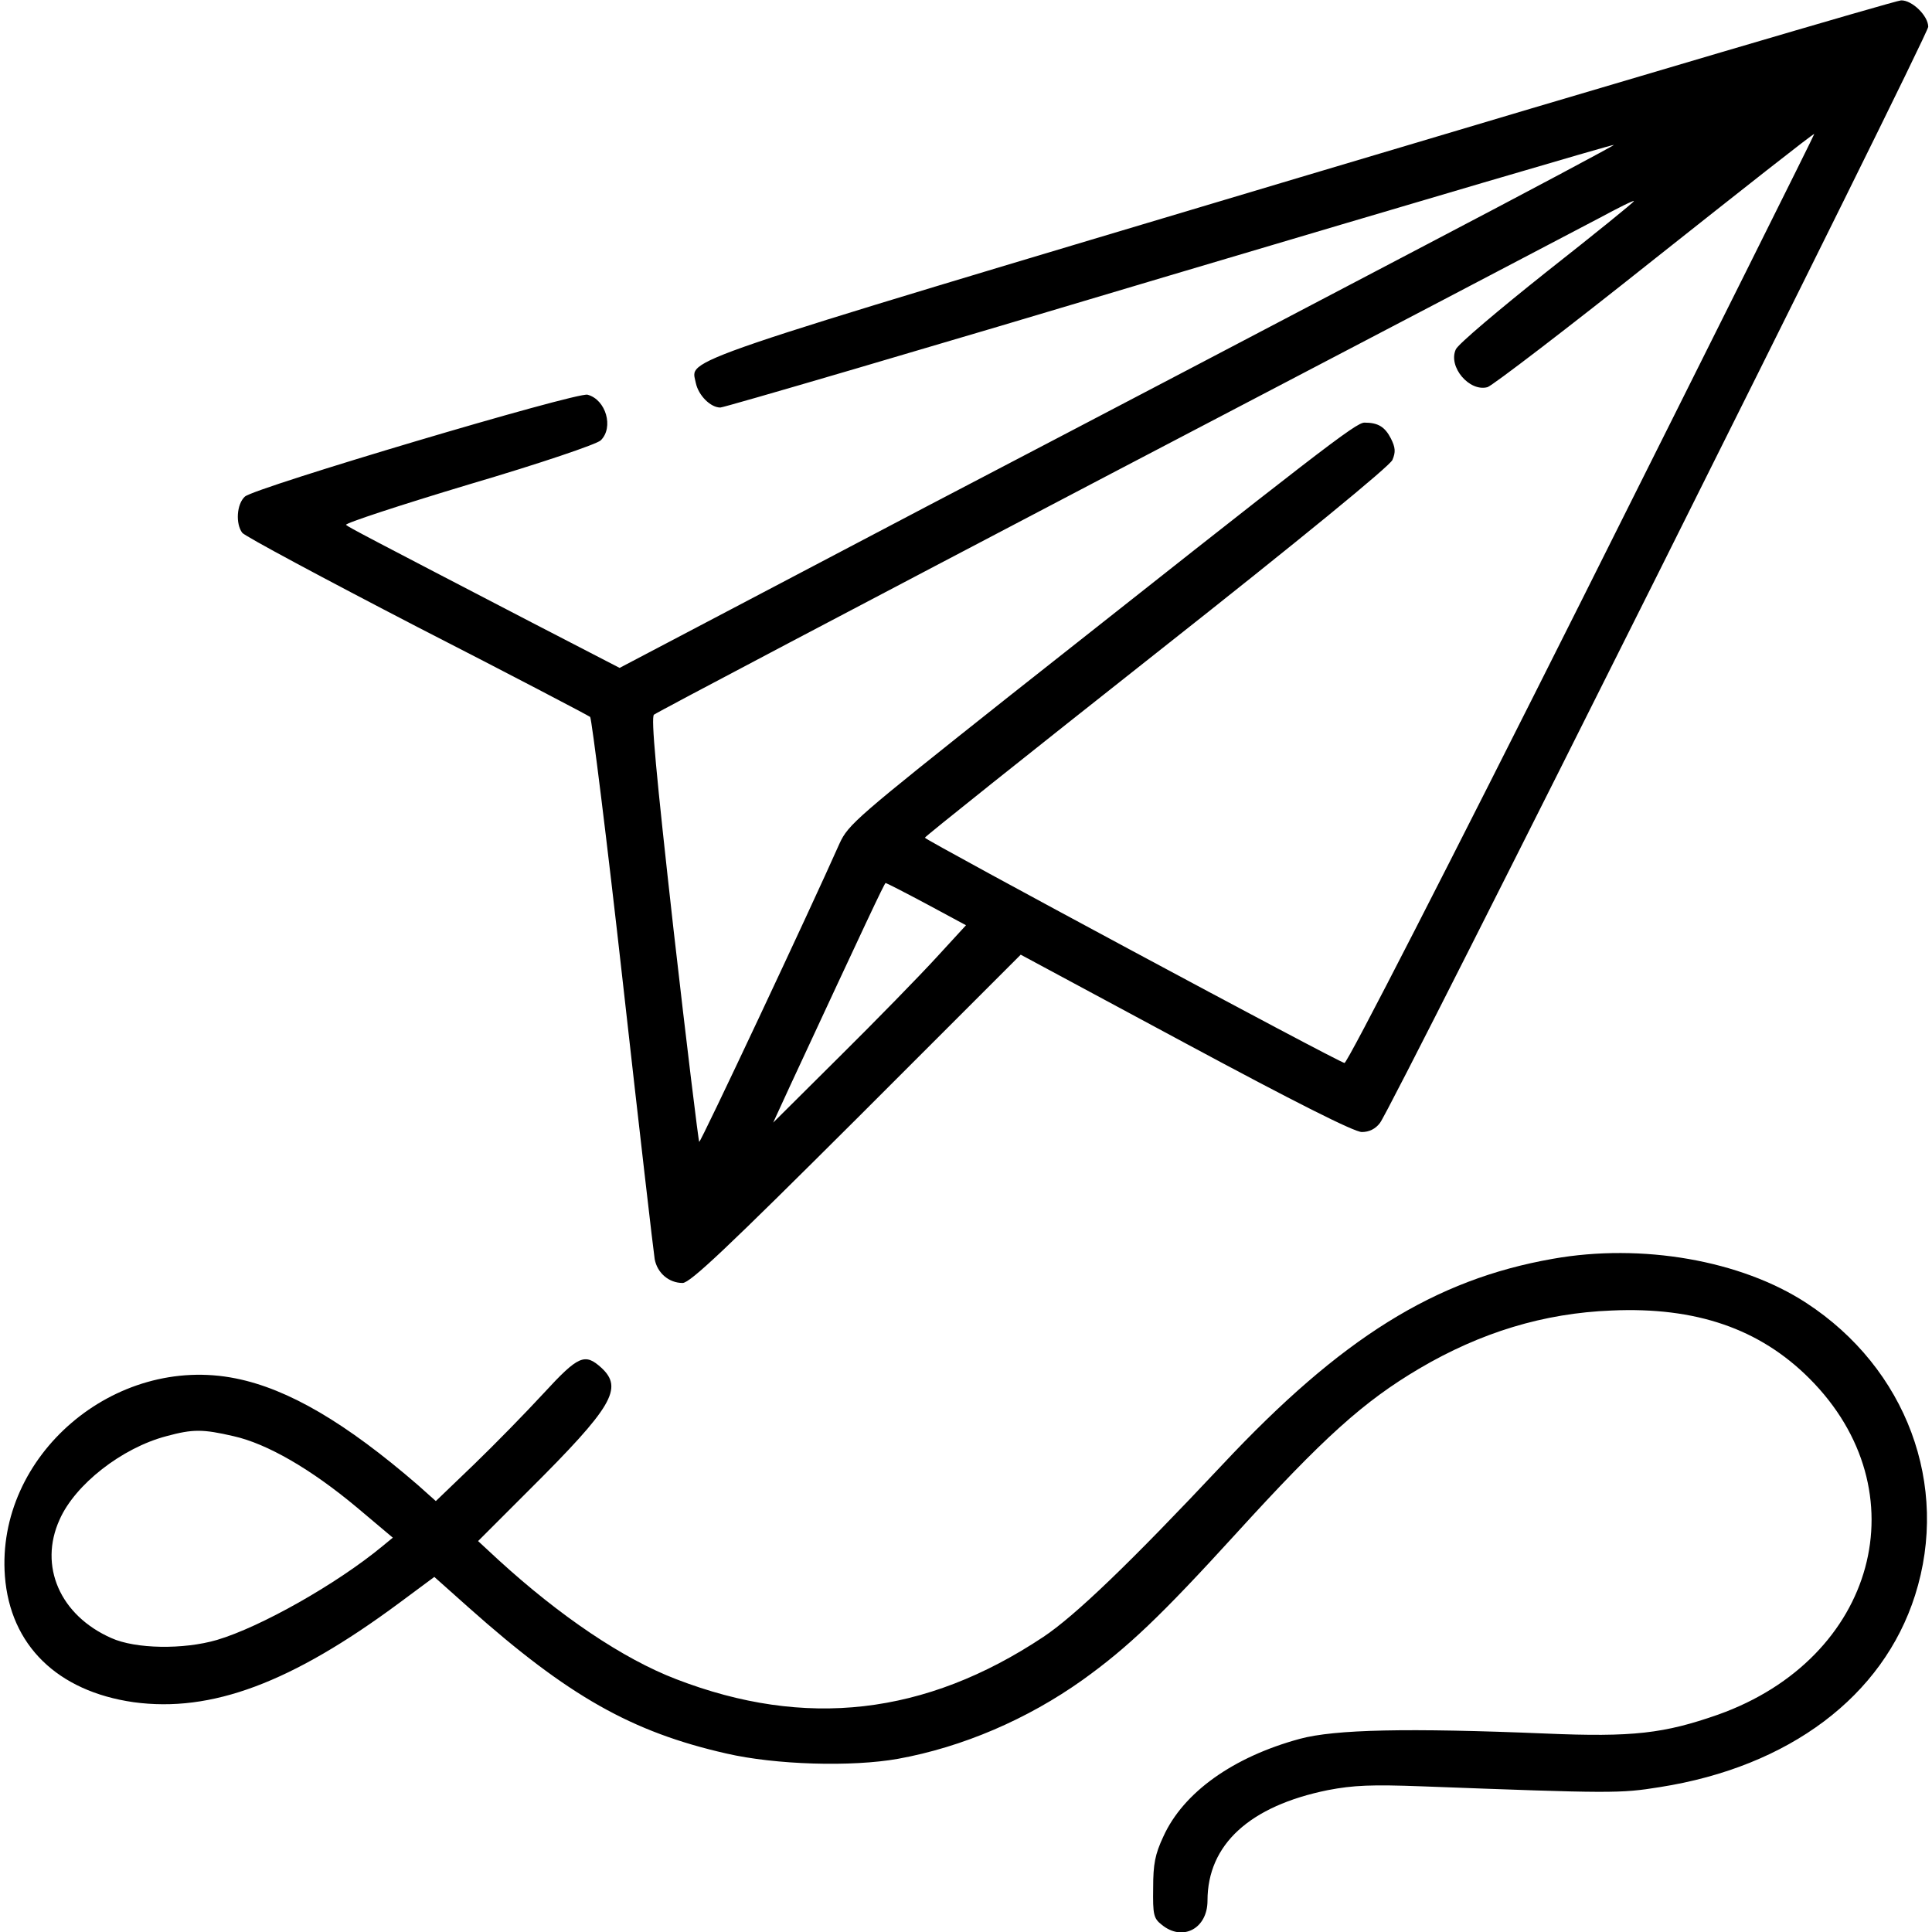
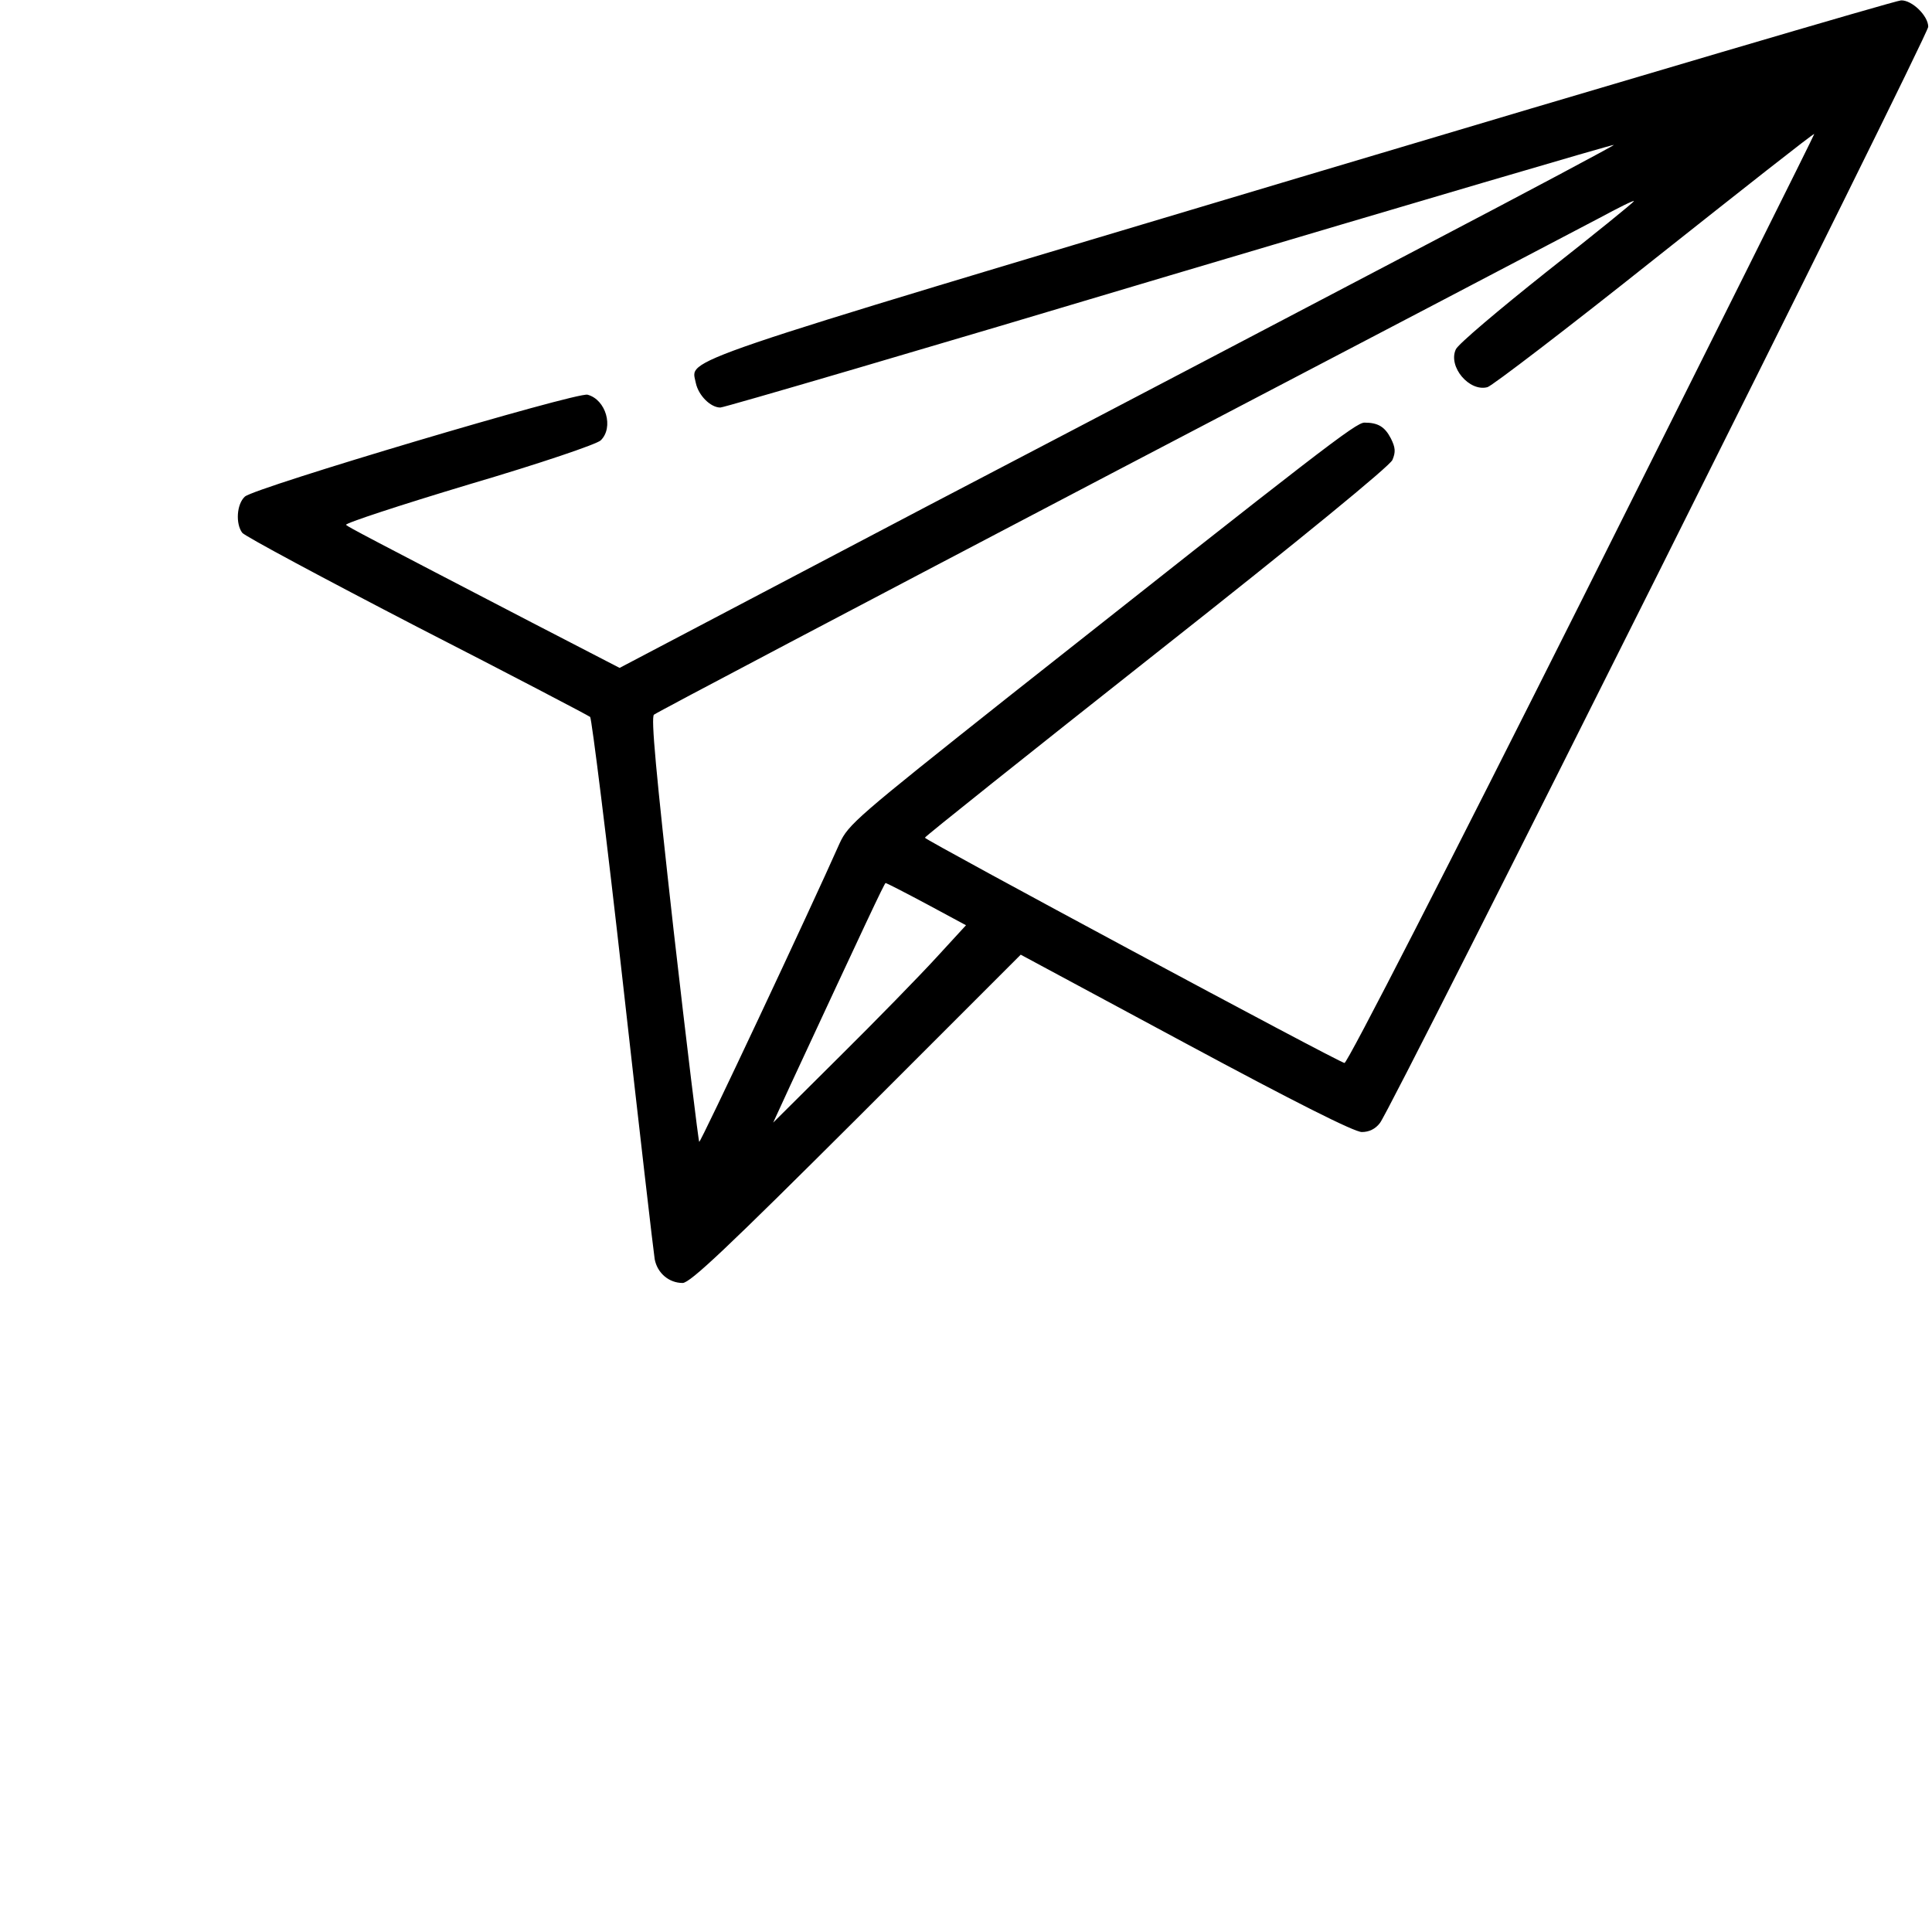
<svg xmlns="http://www.w3.org/2000/svg" version="1.0" width="512pt" height="512pt" viewBox="0 0 512 512" preserveAspectRatio="xMidYMid meet">
  <g transform="translate(0,512) scale(0.1,-0.1)" stroke="none">
    <path d="M3445 4650 c-1693 -506 -1613 -479 -1601 -545 7 -33 39 -65 65 -65 10 0 546 157 1191 350 646 192 1175 348 1177 346 2 -1 -223 -121 -500 -266 -276 -145 -869 -456 -1319 -691 l-816 -429 -234 121 c-431 224 -483 251 -491 258 -4 4 142 52 325 107 190 56 340 107 350 117 35 34 14 108 -35 121 -30 7 -881 -246 -908 -270 -22 -20 -25 -72 -7 -96 7 -9 216 -121 463 -249 248 -127 454 -235 459 -239 4 -5 44 -322 87 -707 43 -384 81 -712 84 -730 7 -37 38 -63 74 -63 20 0 119 94 461 435 l435 435 437 -235 c290 -156 447 -235 467 -235 19 0 36 8 48 24 32 40 1453 2882 1453 2905 0 29 -43 71 -72 70 -13 0 -729 -211 -1593 -469z m748 -1118 c-350 -698 -623 -1231 -630 -1229 -18 3 -1112 591 -1112 597 0 3 276 223 614 490 388 306 618 495 625 511 9 21 8 33 -4 57 -16 31 -34 42 -70 42 -23 0 -114 -71 -944 -727 -402 -319 -424 -338 -447 -388 -78 -176 -369 -795 -372 -791 -2 2 -33 255 -68 562 -47 420 -60 562 -52 570 7 6 552 293 1212 639 660 345 1242 650 1293 677 50 27 92 48 92 45 0 -3 -104 -87 -231 -187 -127 -101 -236 -193 -241 -206 -21 -46 36 -113 84 -100 13 4 212 156 443 340 231 183 421 333 423 331 1 -1 -276 -556 -615 -1233z m-1737 -808 l104 -56 -79 -86 c-44 -48 -159 -166 -256 -262 l-176 -175 46 100 c198 426 249 535 252 535 2 0 51 -25 109 -56z" />
-     <path d="M4115 1784 c-313 -55 -561 -210 -875 -545 -246 -262 -391 -401 -475 -457 -313 -208 -631 -244 -973 -112 -141 54 -308 167 -471 316 l-54 50 135 135 c222 221 250 270 192 324 -44 40 -61 33 -153 -67 -47 -51 -130 -136 -185 -189 l-101 -97 -47 42 c-192 166 -344 255 -483 283 -322 65 -636 -205 -612 -524 14 -183 139 -305 341 -334 206 -28 418 51 704 263 l93 69 92 -82 c263 -234 431 -329 682 -386 130 -30 332 -36 455 -14 171 31 343 105 489 209 120 86 208 170 405 386 235 258 340 352 487 439 163 96 330 147 510 154 223 10 392 -48 524 -180 298 -298 177 -742 -242 -891 -143 -50 -225 -60 -458 -50 -364 15 -557 11 -650 -14 -177 -48 -309 -142 -362 -259 -22 -47 -27 -73 -27 -136 -1 -71 1 -81 23 -98 55 -45 121 -10 121 64 0 149 112 251 319 293 68 13 116 15 250 10 506 -19 524 -19 630 -2 343 54 591 241 676 508 93 292 -23 602 -288 775 -173 113 -436 159 -672 117z m-3496 -470 c89 -20 205 -87 327 -189 l95 -80 -28 -23 c-121 -100 -323 -214 -438 -248 -89 -26 -216 -24 -280 5 -136 60 -193 191 -137 314 41 93 165 190 283 221 70 19 96 19 178 0z" />
  </g>
</svg>